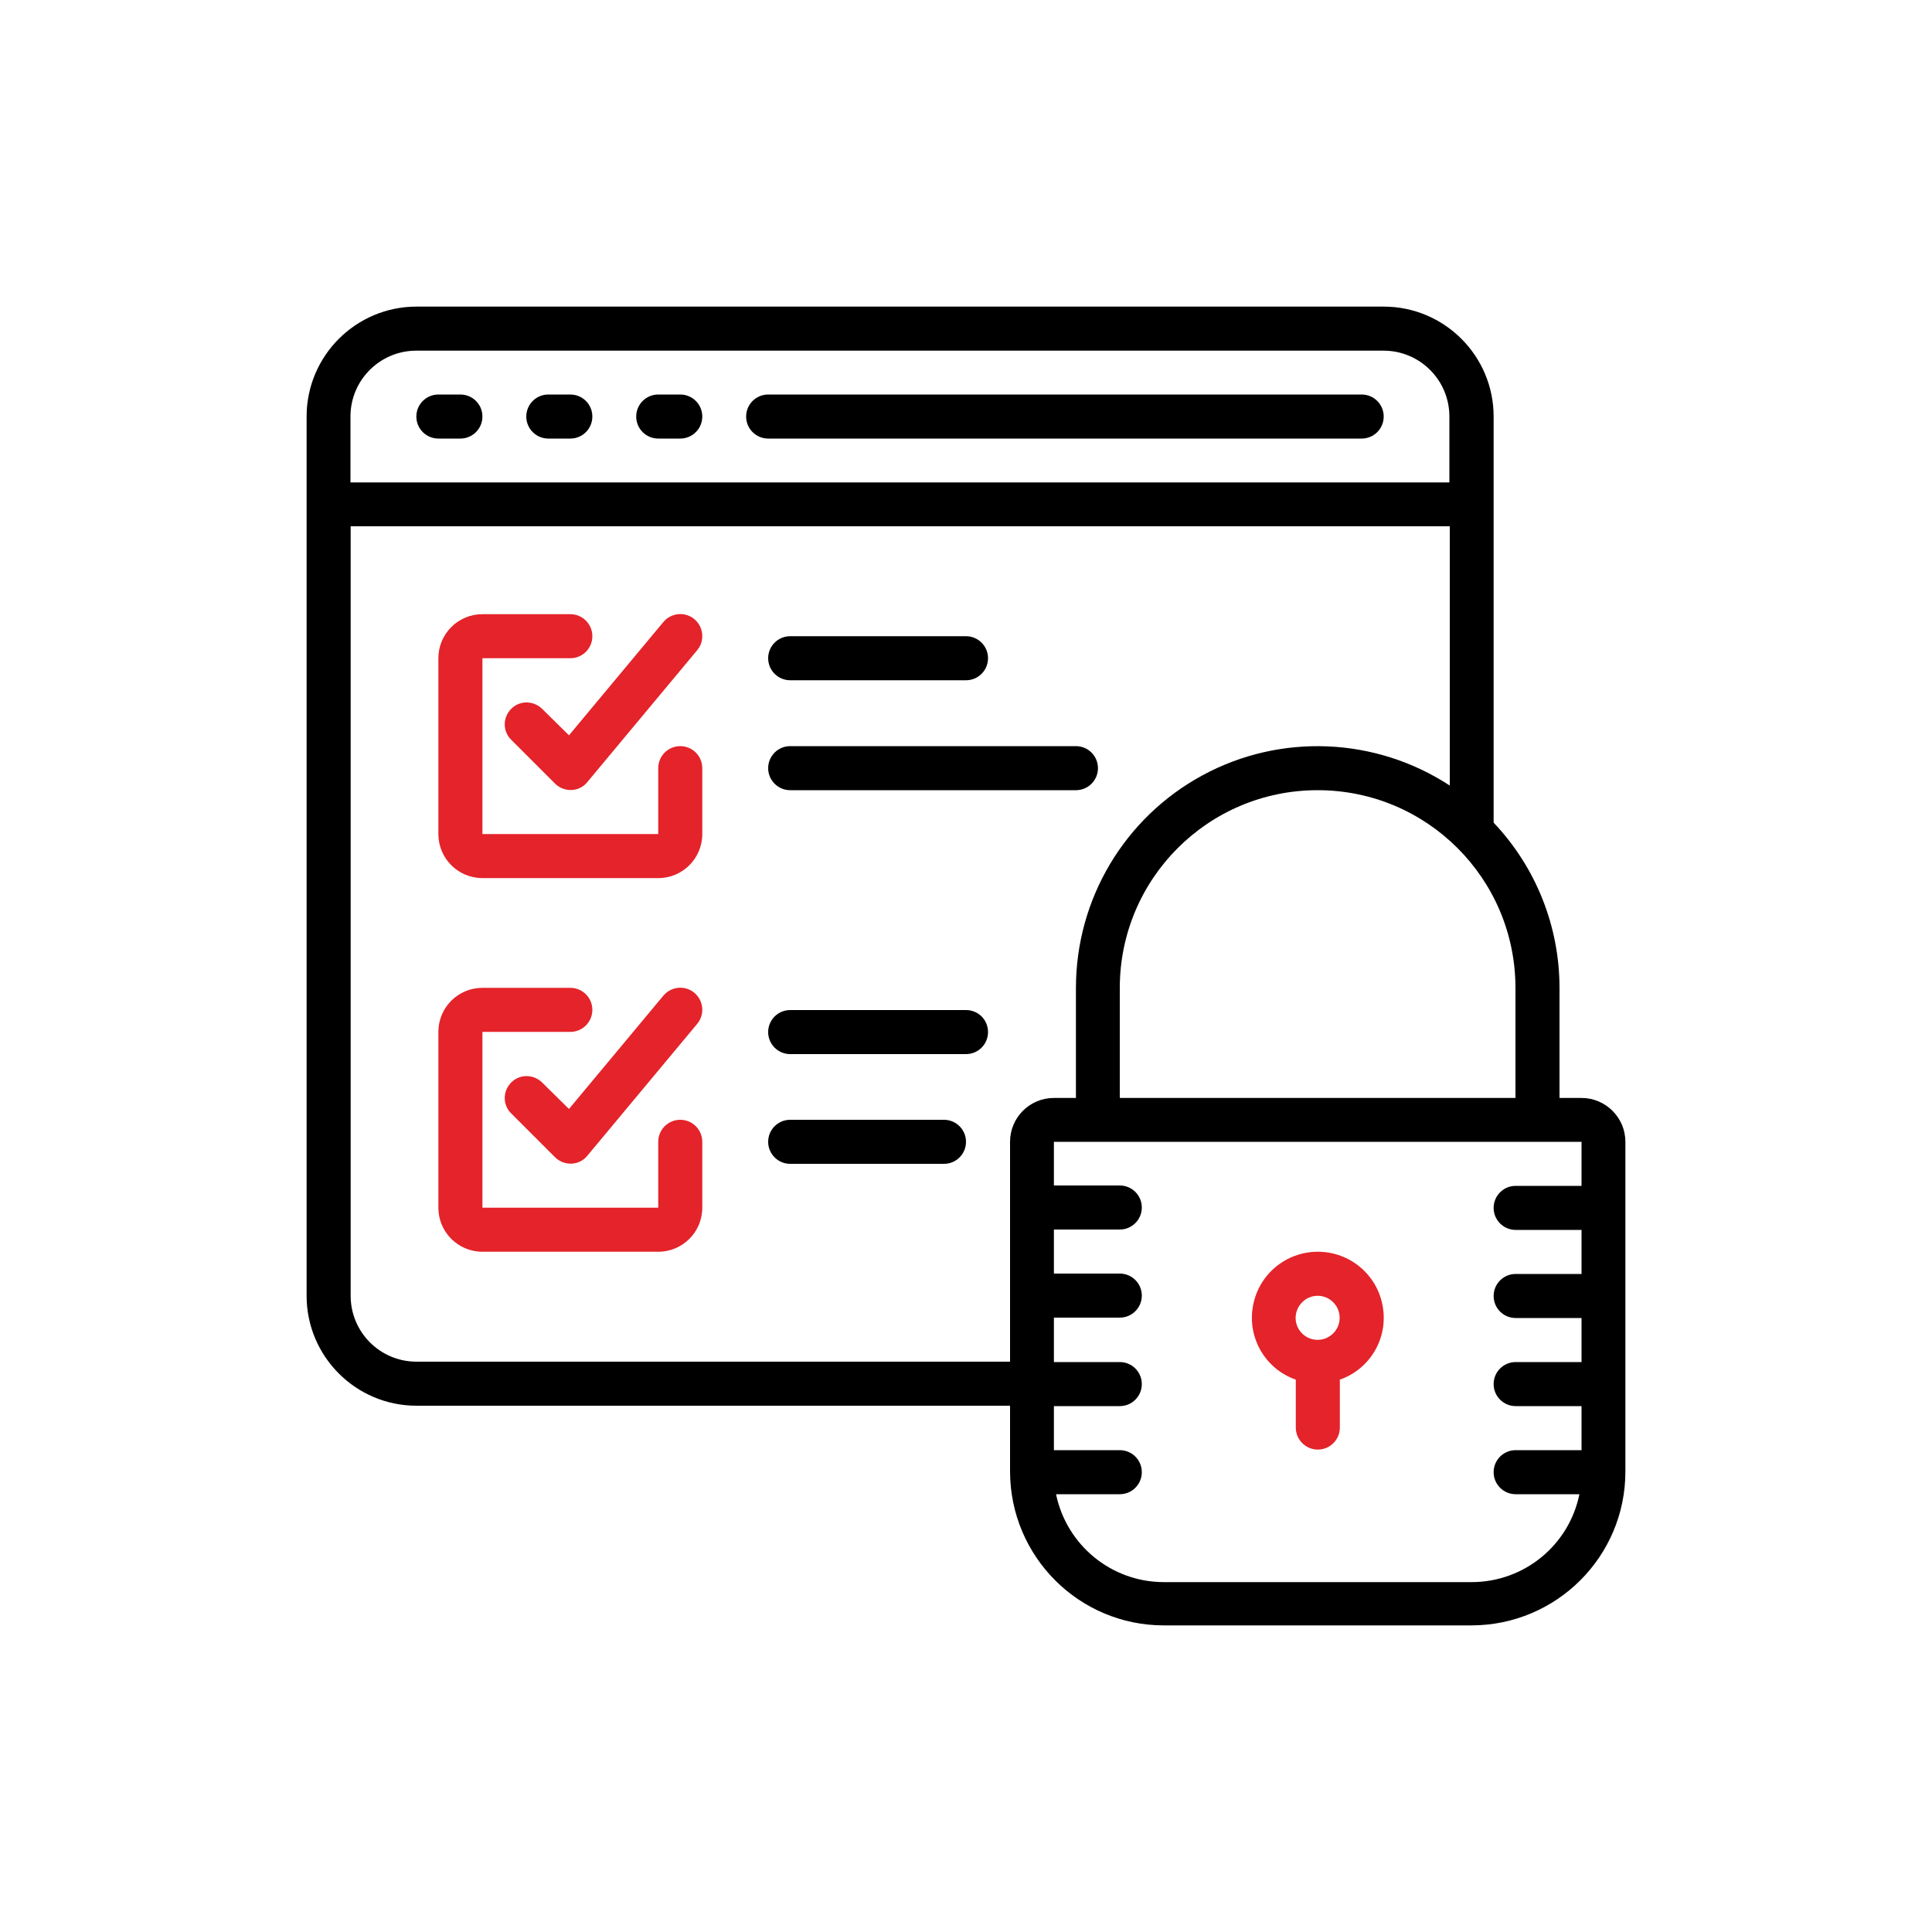
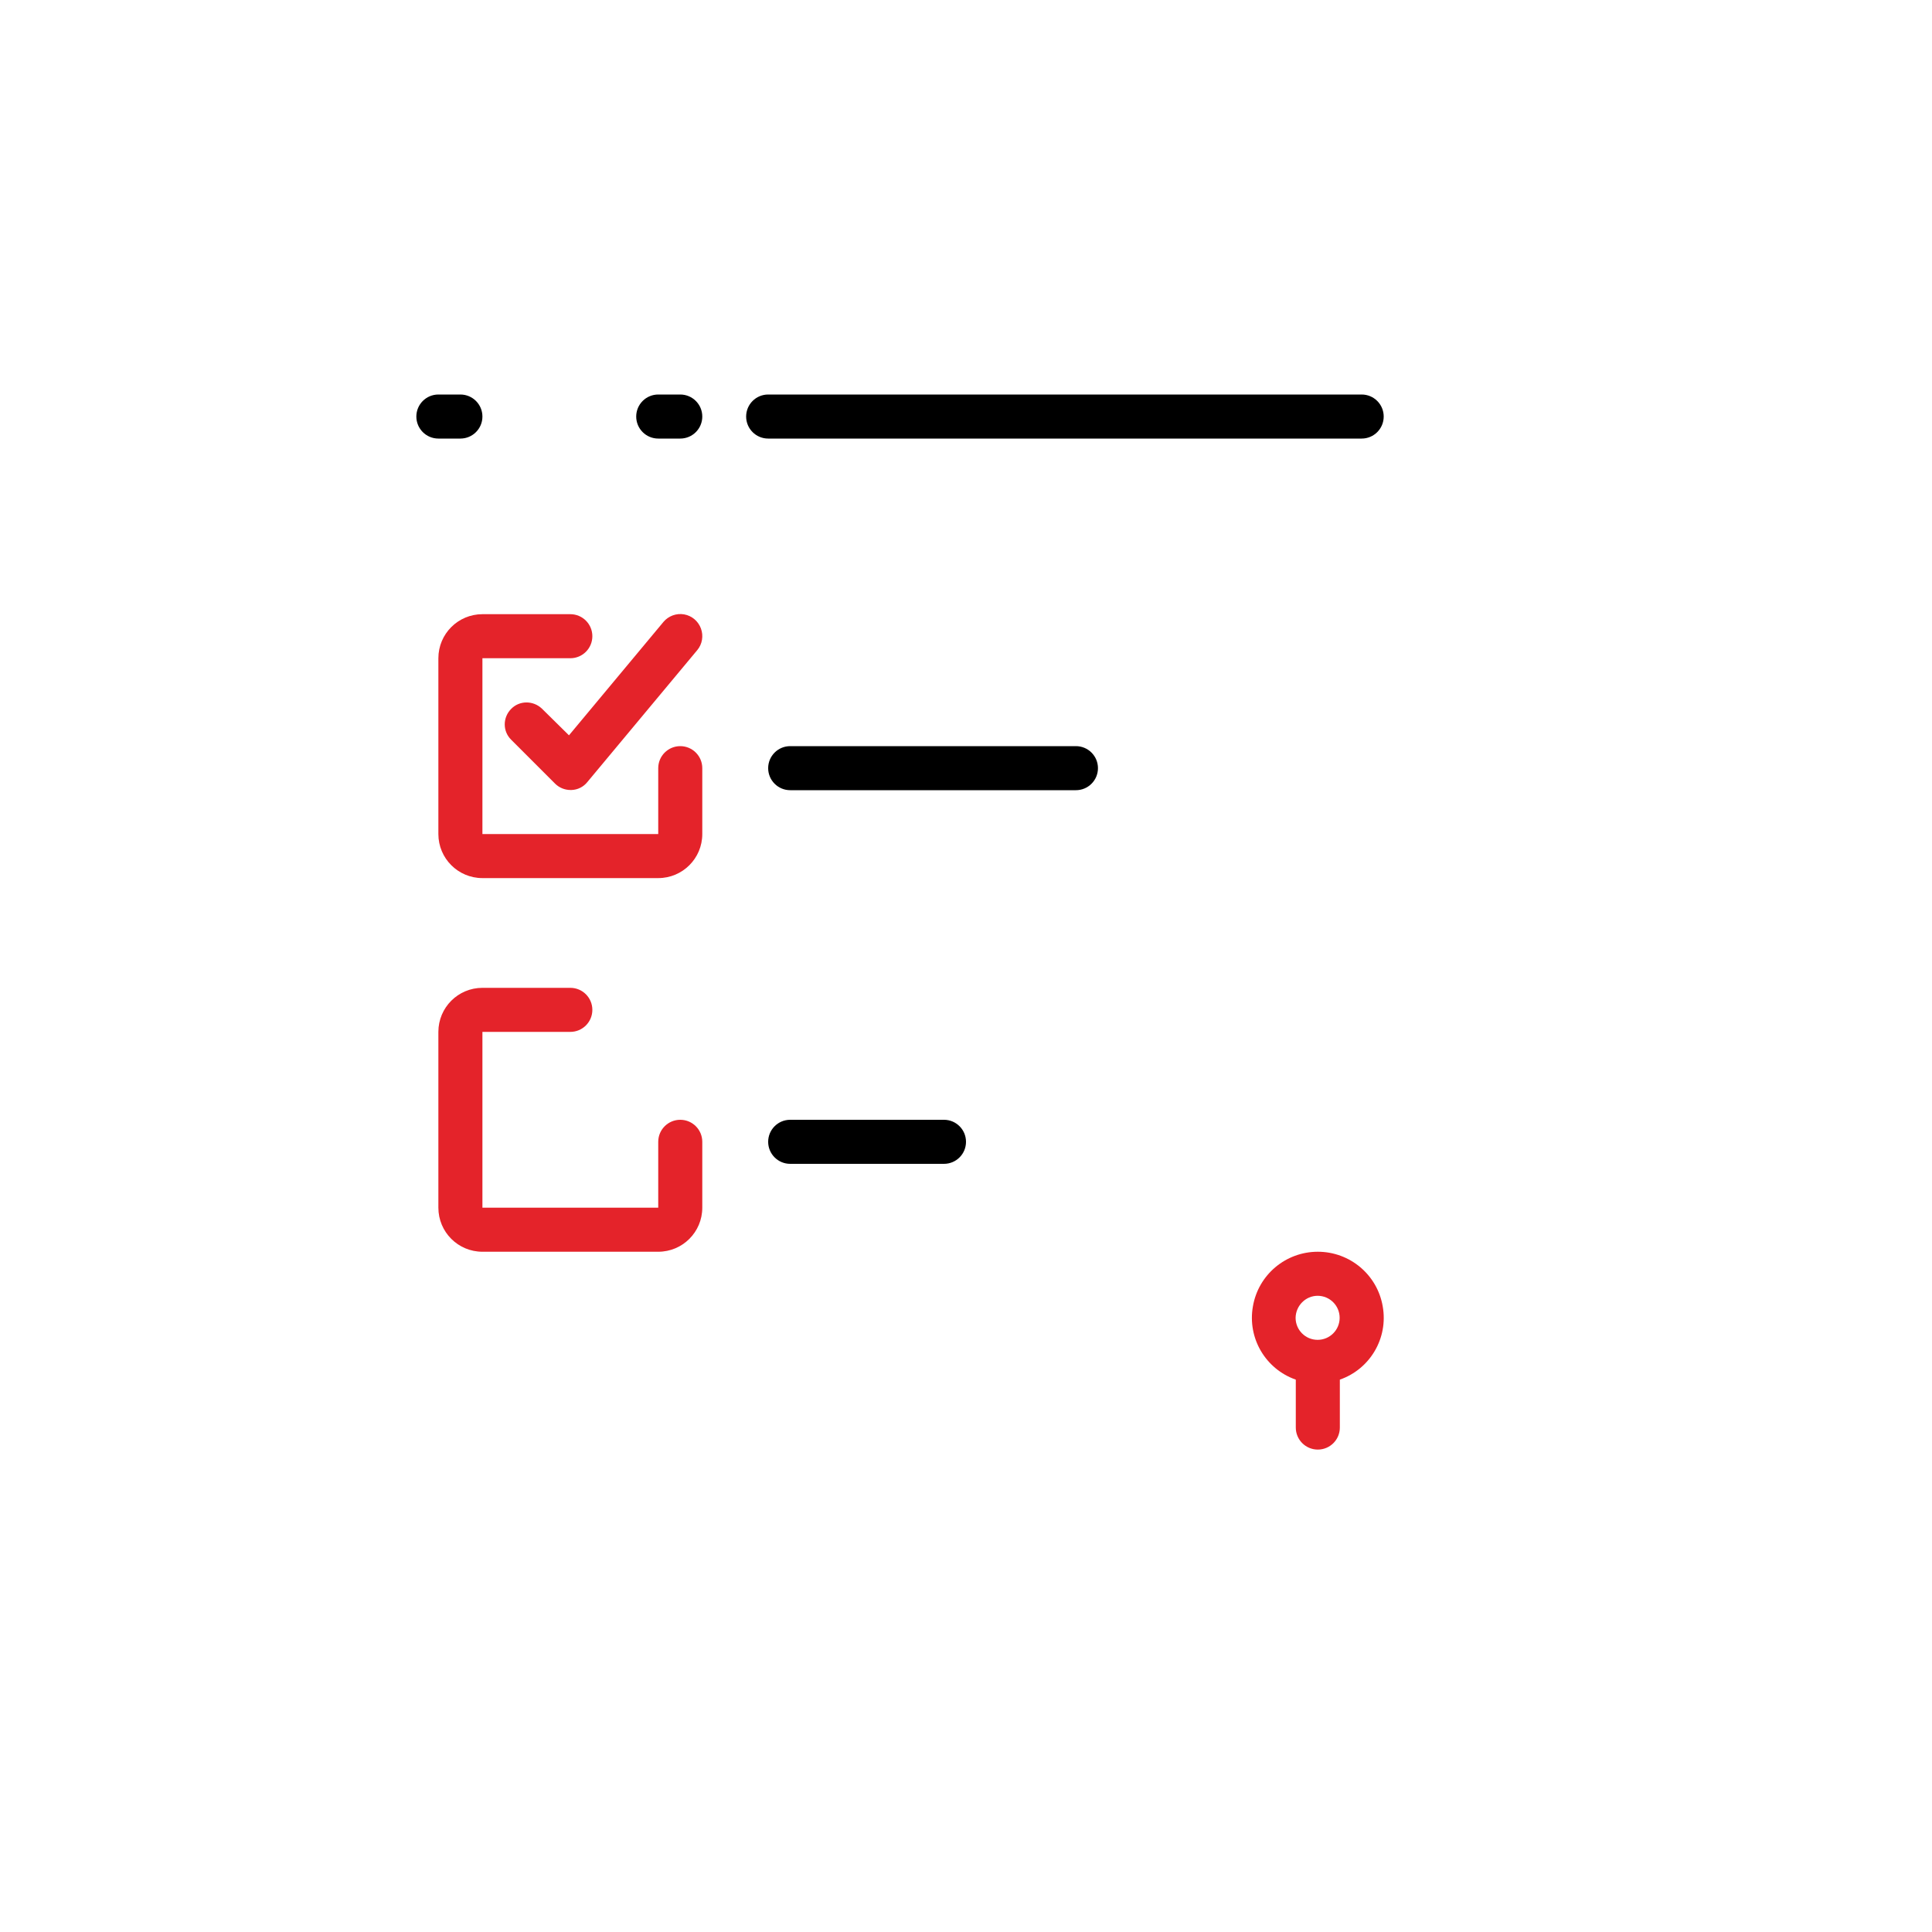
<svg xmlns="http://www.w3.org/2000/svg" version="1.1" id="Warstwa_1" x="0px" y="0px" viewBox="0 0 100 100" style="enable-background:new 0 0 100 100;" xml:space="preserve">
  <style type="text/css">
	.st0{fill:#E4232A;}
	.st1{fill:#1D1D1B;}
	.st2{fill:none;stroke:#E4232A;stroke-width:6.744;stroke-linecap:round;stroke-linejoin:round;stroke-miterlimit:10;}
</style>
  <g>
    <g>
      <g>
        <path d="M23.83,20.42h-1.14c-0.63,0-1.14,0.51-1.14,1.14s0.51,1.14,1.14,1.14h1.14c0.63,0,1.14-0.51,1.14-1.14     S24.46,20.42,23.83,20.42z" />
-         <path d="M29.52,20.42h-1.14c-0.63,0-1.14,0.51-1.14,1.14s0.51,1.14,1.14,1.14h1.14c0.63,0,1.14-0.51,1.14-1.14     S30.15,20.42,29.52,20.42z" />
        <path d="M35.21,20.42h-1.14c-0.63,0-1.14,0.51-1.14,1.14s0.51,1.14,1.14,1.14h1.14c0.63,0,1.14-0.51,1.14-1.14     S35.84,20.42,35.21,20.42z" />
        <path d="M70.48,20.42H39.76c-0.63,0-1.14,0.51-1.14,1.14s0.51,1.14,1.14,1.14h30.72c0.63,0,1.14-0.51,1.14-1.14     S71.11,20.42,70.48,20.42z" />
-         <path d="M81.86,56.83h-1.14v-5.69c0-3.19-1.22-6.25-3.41-8.56V21.56c0-3.14-2.55-5.69-5.69-5.69H21.56     c-3.14,0-5.69,2.55-5.69,5.69v45.51c0,3.14,2.55,5.69,5.69,5.69h30.72v3.41c0.01,4.4,3.57,7.96,7.96,7.96h15.93     c4.4-0.01,7.96-3.57,7.96-7.96V59.1C84.13,57.85,83.11,56.83,81.86,56.83z M78.44,51.14v5.69H57.96v-5.69     c0-5.66,4.58-10.24,10.24-10.24S78.44,45.48,78.44,51.14z M18.14,21.56c0-1.89,1.53-3.41,3.41-3.41h50.06     c1.89,0,3.41,1.53,3.41,3.41v3.41H18.14V21.56z M52.28,59.1v11.38H21.56c-1.89,0-3.41-1.53-3.41-3.41V27.24h56.89v13.42     c-3.84-2.51-8.76-2.72-12.8-0.53s-6.55,6.41-6.55,11.01v5.69h-1.14C53.29,56.83,52.28,57.85,52.28,59.1z M81.86,61.38h-3.41     c-0.63,0-1.14,0.51-1.14,1.14c0,0.63,0.51,1.14,1.14,1.14h3.41v2.28h-3.41c-0.63,0-1.14,0.51-1.14,1.14s0.51,1.14,1.14,1.14h3.41     v2.28h-3.41c-0.63,0-1.14,0.51-1.14,1.14s0.51,1.14,1.14,1.14h3.41v2.28h-3.41c-0.63,0-1.14,0.51-1.14,1.14     c0,0.63,0.51,1.14,1.14,1.14h3.3c-0.54,2.65-2.87,4.55-5.58,4.55H60.24c-2.7,0-5.03-1.9-5.58-4.55h3.3     c0.63,0,1.14-0.51,1.14-1.14c0-0.63-0.51-1.14-1.14-1.14h-3.41v-2.28h3.41c0.63,0,1.14-0.51,1.14-1.14s-0.51-1.14-1.14-1.14     h-3.41V68.2h3.41c0.63,0,1.14-0.51,1.14-1.14c0-0.63-0.51-1.14-1.14-1.14h-3.41v-2.28h3.41c0.63,0,1.14-0.51,1.14-1.14     c0-0.63-0.51-1.14-1.14-1.14h-3.41V59.1h27.31L81.86,61.38L81.86,61.38z" />
        <path class="st0" d="M67.07,71.41v2.48c0,0.63,0.51,1.14,1.14,1.14c0.63,0,1.14-0.51,1.14-1.14v-2.48     c1.57-0.55,2.51-2.15,2.22-3.79c-0.28-1.64-1.7-2.83-3.36-2.83c-1.66,0-3.08,1.19-3.36,2.83C64.56,69.26,65.5,70.86,67.07,71.41z      M68.2,67.07c0.63,0,1.14,0.51,1.14,1.14c0,0.63-0.51,1.14-1.14,1.14c-0.63,0-1.14-0.51-1.14-1.14     C67.07,67.58,67.58,67.07,68.2,67.07z" />
        <path class="st0" d="M35.21,38.62c-0.63,0-1.14,0.51-1.14,1.14v3.41h-9.1v-9.1h4.55c0.63,0,1.14-0.51,1.14-1.14     s-0.51-1.14-1.14-1.14h-4.55c-1.26,0-2.28,1.02-2.28,2.28v9.1c0,1.26,1.02,2.28,2.28,2.28h9.1c1.26,0,2.28-1.02,2.28-2.28v-3.41     C36.35,39.13,35.84,38.62,35.21,38.62z" />
        <path class="st0" d="M28.05,36.68c-0.45-0.43-1.16-0.43-1.59,0.01c-0.44,0.44-0.45,1.15-0.01,1.59l2.28,2.28     c0.21,0.21,0.5,0.33,0.8,0.33h0.05c0.32-0.01,0.62-0.16,0.82-0.41l5.69-6.83c0.26-0.31,0.33-0.74,0.19-1.12     c-0.14-0.38-0.47-0.66-0.87-0.73c-0.4-0.07-0.81,0.08-1.07,0.39l-4.89,5.87L28.05,36.68z" />
        <path class="st0" d="M35.21,57.96c-0.63,0-1.14,0.51-1.14,1.14v3.41h-9.1v-9.1h4.55c0.63,0,1.14-0.51,1.14-1.14     c0-0.63-0.51-1.14-1.14-1.14h-4.55c-1.26,0-2.28,1.02-2.28,2.28v9.1c0,1.26,1.02,2.28,2.28,2.28h9.1c1.26,0,2.28-1.02,2.28-2.28     V59.1C36.35,58.47,35.84,57.96,35.21,57.96z" />
-         <path class="st0" d="M28.05,56.02c-0.45-0.43-1.16-0.43-1.59,0.01c-0.44,0.44-0.45,1.15-0.01,1.59l2.28,2.28     c0.21,0.21,0.5,0.33,0.8,0.33h0.05c0.32-0.01,0.62-0.16,0.82-0.41l5.69-6.83c0.26-0.31,0.33-0.74,0.19-1.12s-0.47-0.66-0.87-0.73     c-0.4-0.07-0.81,0.08-1.07,0.39l-4.89,5.87L28.05,56.02z" />
-         <path d="M40.9,35.21H50c0.63,0,1.14-0.51,1.14-1.14s-0.51-1.14-1.14-1.14h-9.1c-0.63,0-1.14,0.51-1.14,1.14     S40.27,35.21,40.9,35.21z" />
        <path d="M56.83,39.76c0-0.63-0.51-1.14-1.14-1.14H40.9c-0.63,0-1.14,0.51-1.14,1.14s0.51,1.14,1.14,1.14h14.79     C56.32,40.9,56.83,40.39,56.83,39.76z" />
-         <path d="M50,52.28h-9.1c-0.63,0-1.14,0.51-1.14,1.14c0,0.63,0.51,1.14,1.14,1.14H50c0.63,0,1.14-0.51,1.14-1.14     C51.14,52.78,50.63,52.28,50,52.28z" />
        <path d="M48.86,57.96H40.9c-0.63,0-1.14,0.51-1.14,1.14c0,0.63,0.51,1.14,1.14,1.14h7.96c0.63,0,1.14-0.51,1.14-1.14     C50,58.47,49.49,57.96,48.86,57.96z" />
      </g>
    </g>
  </g>
</svg>